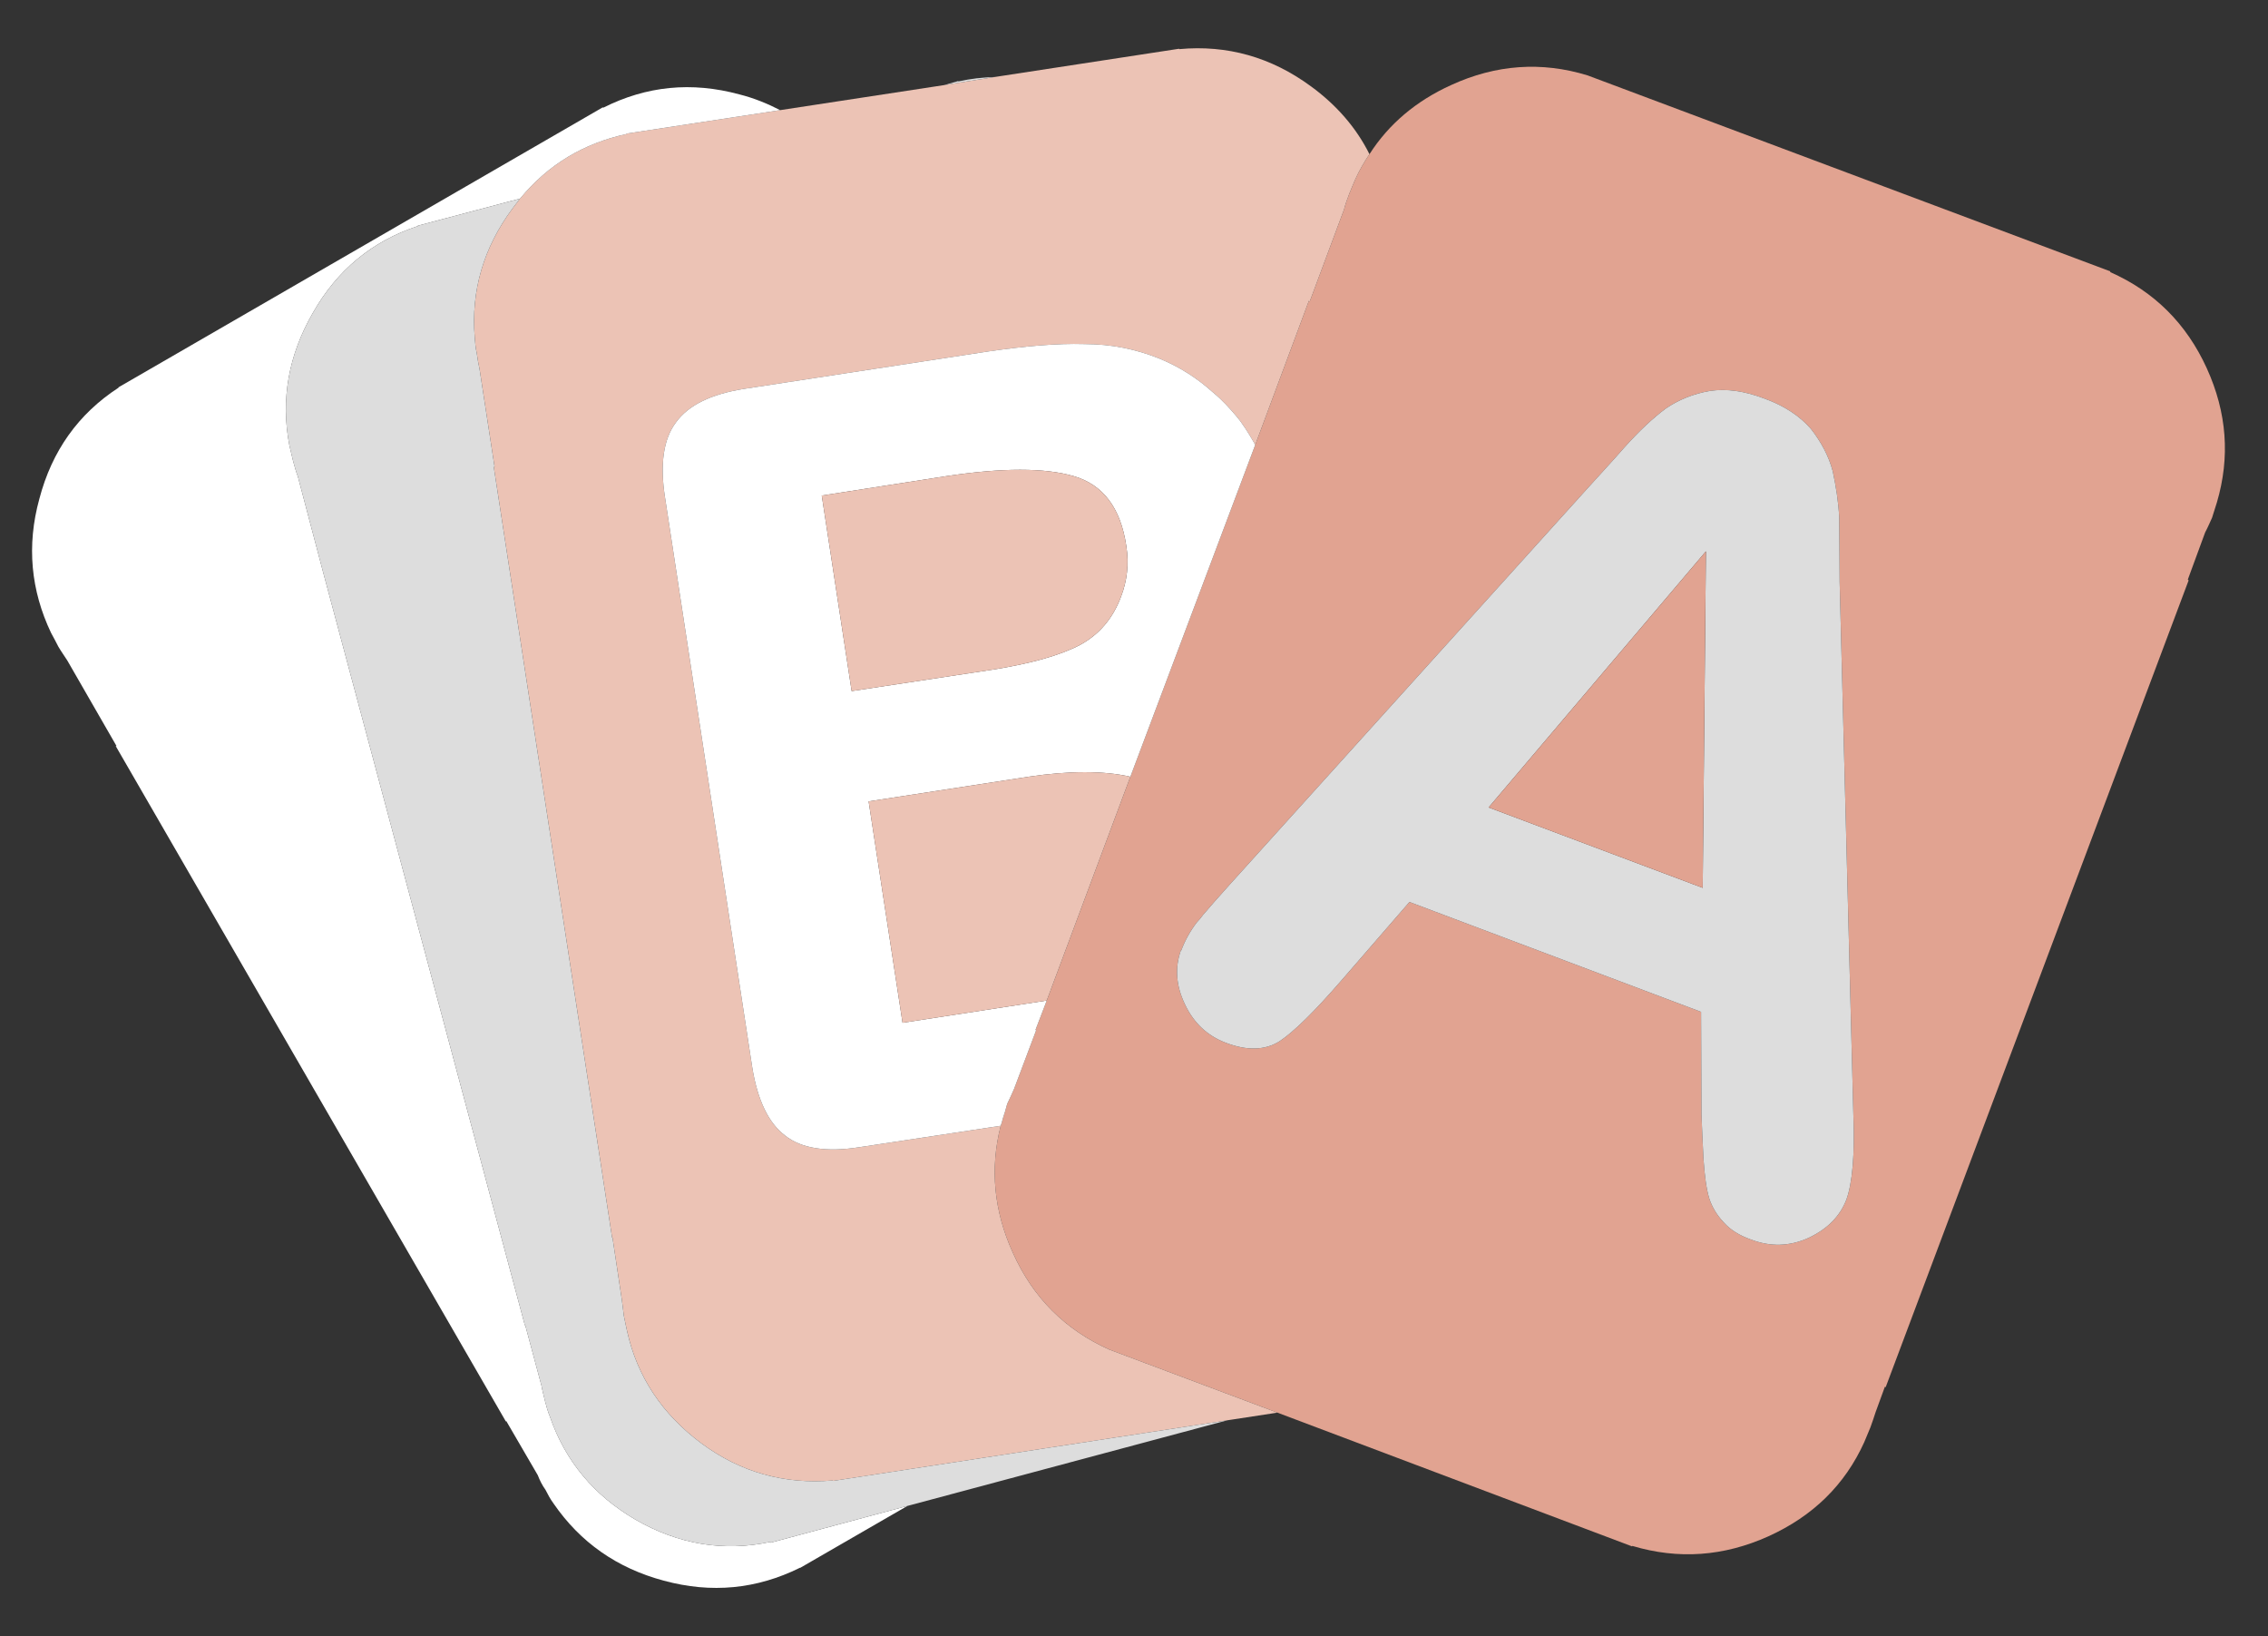
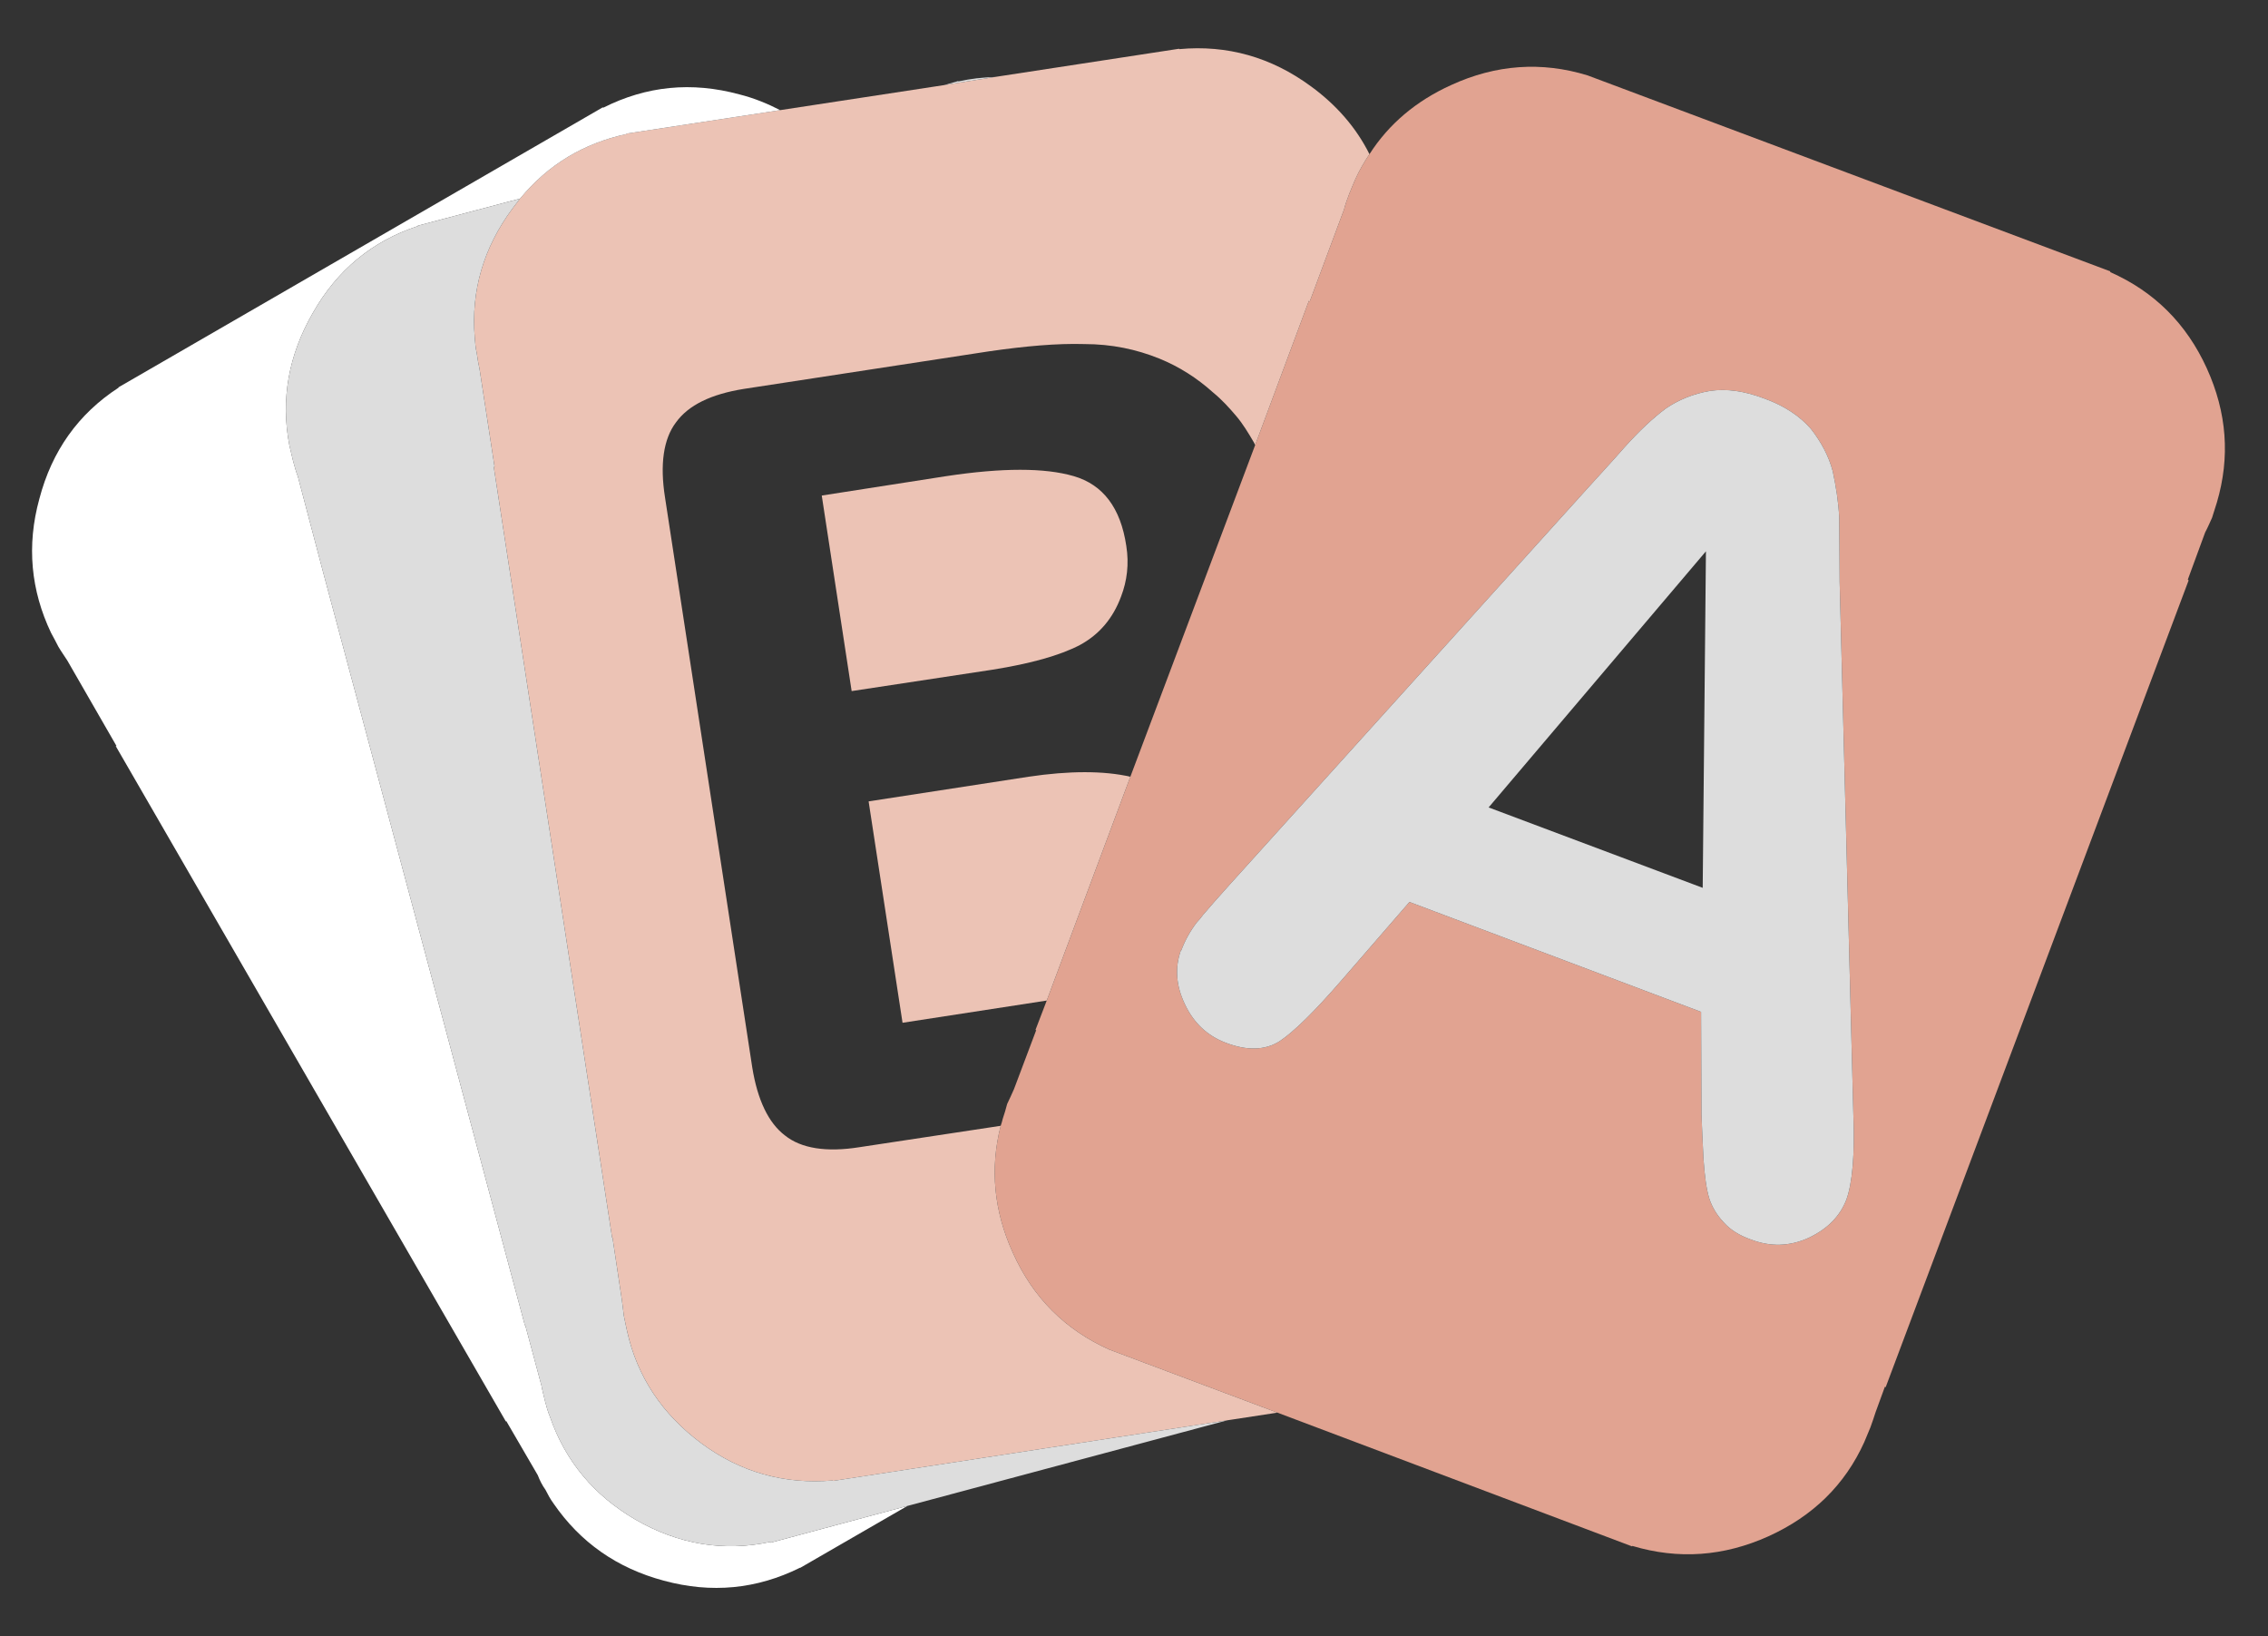
<svg xmlns="http://www.w3.org/2000/svg" version="1.1" id="Capa_1" x="0px" y="0px" width="561.5px" height="405px" viewBox="0 0 561.5 405" enable-background="new 0 0 561.5 405" xml:space="preserve">
  <rect x="0" y="0" width="561.5" height="405" fill="#333333" stroke="none" />
  <g>
    <path fill="#E1A391" d="M522.446,67.362v-0.2l-129.4-48.5l0,0c-11.399-3.5-22.699-2.7-33.8,2.4c-8.6,3.9-15.399,9.6-20.2,17.1   c-1.3,1.9-2.5,4-3.5,6.2c-0.5,1.1-1,2.4-1.5,3.6c-0.5,1.3-1,2.7-1.3,3.9l-8.5,22.8l-0.2-0.2l-13.3,35.7l-30.899,82.1l-20.7,55.4   l-2.8,7.3h0.199l-5.5,14.6c-0.5,1.2-1.1,2.4-1.699,3.7c-0.301,1.2-0.7,2.5-1.101,3.7c-0.1,0.5-0.3,1.1-0.5,1.7   c-2.7,10.6-1.7,21.1,3,31.4c5,11.2,13,19.101,23.9,24l0,0l41.6,15.601l87.8,33.1l0.101-0.101c11.399,3.4,22.6,2.601,33.7-2.399   c11-5,18.899-12.7,23.699-23.301c0.5-1.199,1-2.399,1.5-3.6c0.5-1.3,0.9-2.6,1.301-3.8l2.3-6.3l0.2,0.1l75-199.7l-0.2-0.2l4.3-11.7   c0.6-1.1,1.1-2.3,1.7-3.6c0.399-1.3,0.8-2.5,1.2-3.8c3.3-11.2,2.5-22.2-2.5-33.2S533.347,72.163,522.446,67.362z M423.347,96.763   c4.1-0.6,8.5,0,13.5,1.9c5,1.8,8.8,4.4,11.5,7.5c2.5,3.2,4.399,6.7,5.399,10.5c0.8,3.8,1.4,7.5,1.601,11.5c0,3.9,0.1,9.2,0.1,15.8   l3.4,131.9c0.399,10.1-0.301,17.1-1.7,21c-1.601,4.2-4.7,7.301-9.3,9.5c-4.801,2.2-9.601,2.301-14.5,0.4c-2.801-1-5-2.4-6.601-4.2   c-1.7-1.8-2.899-3.8-3.6-6c-0.7-2.3-1.101-5.5-1.4-9.601c-0.2-4.199-0.399-7.899-0.5-11.1l-0.1-25.4l-72.2-27.2l-17,19.6   c-6.6,7.6-11.7,12.6-15.2,14.9c-3.5,2.2-8,2.4-13.399,0.3c-4.4-1.7-7.801-4.8-10-9.5c-2.2-4.6-2.5-9-1-13.3c0,0,0,0,0.1,0   c0.9-2.4,2.2-4.8,3.9-7c0.5-0.5,1-1.1,1.5-1.8c1.699-2,3.899-4.5,6.6-7.5l88.6-98.1c2.601-2.9,5.7-6.2,9.2-10.2   c3.601-4,6.9-7.1,10.101-9.5C415.546,98.962,419.246,97.462,423.347,96.763z" />
    <path fill="#DDDDDD" d="M436.847,98.663c-5-1.9-9.4-2.5-13.5-1.9c-4.101,0.7-7.801,2.2-11,4.4c-3.2,2.4-6.5,5.5-10.101,9.5   c-3.5,4-6.6,7.3-9.2,10.2l-88.6,98.1c-2.7,3-4.9,5.5-6.6,7.5c-0.5,0.7-1,1.3-1.5,1.8c-1.7,2.2-3,4.6-3.9,7c-0.1,0-0.1,0-0.1,0   c-1.5,4.3-1.2,8.7,1,13.3c2.199,4.7,5.6,7.8,10,9.5c5.399,2.1,9.899,1.9,13.399-0.3c3.5-2.3,8.601-7.3,15.2-14.9l17-19.6l72.2,27.2   l0.1,25.4c0.101,3.2,0.3,6.9,0.5,11.1c0.3,4.101,0.7,7.301,1.4,9.601c0.7,2.2,1.899,4.2,3.6,6c1.601,1.8,3.8,3.2,6.601,4.2   c4.899,1.9,9.699,1.8,14.5-0.4c4.6-2.199,7.699-5.3,9.3-9.5c1.399-3.9,2.1-10.9,1.7-21l-3.4-131.9c0-6.6-0.1-11.9-0.1-15.8   c-0.2-4-0.801-7.7-1.601-11.5c-1-3.8-2.899-7.3-5.399-10.5C445.646,103.063,441.847,100.462,436.847,98.663z M368.546,199.862   l53.801-63.4l-0.801,83.3L368.546,199.862z" />
-     <path fill="#E1A391" d="M422.347,136.462l-53.801,63.4l53,19.9L422.347,136.462z" />
    <path fill="#ECC3B5" d="M334.046,47.962c0.5-1.2,1-2.5,1.5-3.6c1-2.2,2.2-4.3,3.5-6.2c-3.3-6.6-8.199-12.2-14.5-16.8   c-9.8-7.2-20.699-10.3-32.6-9.2v-0.1l-45.7,7l-12.5,2l-40.6,6.2l-38,5.8v0.1c-10.601,2.3-19.4,7.5-26.4,16   c-0.6,0.8-1.2,1.6-1.899,2.5c-7.101,9.6-10.301,20.3-9.301,32c0.101,1.3,0.2,2.5,0.5,3.8c0.2,1.4,0.4,2.7,0.7,4l3.7,24.1h-0.2   l29.3,190.8h0.101l2.3,15.301c0.2,1.199,0.3,2.6,0.5,4c0.3,1.299,0.5,2.6,0.8,3.799c2.5,11.301,8.7,20.601,18.4,27.801   c9.7,7.199,20.6,10.199,32.5,9.199l0.1,0.101l97.601-15l12.399-1.899l-41.6-15.601l0,0c-10.9-4.899-18.9-12.8-23.9-24   c-4.7-10.3-5.7-20.8-3-31.4l-35,5.3c-8.2,1.3-14.399,0.3-18.399-2.9c-4.101-3.1-6.801-8.8-8.101-16.8l-21.6-141.1   c-1.3-8.2-0.4-14.5,2.7-18.6c3.1-4.3,8.699-7,16.8-8.3l60.7-9.3c9-1.3,16.899-2,23.6-1.8c6.8,0,12.9,1.3,18.6,3.6   c4.9,2,9.301,4.8,13.301,8.4c2.199,1.8,4,3.8,5.699,5.8c1.7,2,3,4.2,4.301,6.4c0.199,0.3,0.3,0.6,0.399,0.8l13.3-35.7l0.2,0.2   l8.5-22.8C333.046,50.663,333.546,49.263,334.046,47.962z" />
-     <path fill="#FFFFFF" d="M300.347,97.163c-4-3.6-8.4-6.4-13.301-8.4c-5.699-2.3-11.8-3.6-18.6-3.6c-6.7-0.2-14.6,0.5-23.6,1.8   l-60.7,9.3c-8.101,1.3-13.7,4-16.8,8.3c-3.101,4.1-4,10.4-2.7,18.6l21.6,141.1c1.3,8,4,13.7,8.101,16.8   c4,3.2,10.199,4.2,18.399,2.9l35-5.3c0.2-0.6,0.4-1.2,0.5-1.7c0.4-1.2,0.8-2.5,1.101-3.7c0.6-1.3,1.199-2.5,1.699-3.7l5.5-14.6   h-0.199l2.8-7.3l-35.7,5.5l-8.4-54.8l39.601-6.1c10.1-1.5,18.6-1.5,25.2,0l30.899-82.1c-0.1-0.2-0.2-0.5-0.399-0.8   c-1.301-2.2-2.601-4.4-4.301-6.4C304.347,100.962,302.546,98.962,300.347,97.163z M245.746,165.763l-34.899,5.3l-7.4-48.4l30.8-4.8   c13.9-2.1,24.4-2.1,31.601,0c7.199,2.1,11.6,7.8,13,17.3c0.699,4.4,0.199,8.6-1.301,12.5c-2,5.4-5.399,9.4-10.199,12   C262.347,162.263,255.146,164.263,245.746,165.763z" />
    <path fill="#ECC3B5" d="M210.847,171.063l34.899-5.3c9.4-1.5,16.601-3.5,21.601-6.1c4.8-2.6,8.199-6.6,10.199-12   c1.5-3.9,2-8.1,1.301-12.5c-1.4-9.5-5.801-15.2-13-17.3c-7.2-2.1-17.7-2.1-31.601,0l-30.8,4.8L210.847,171.063z" />
-     <path fill="#DDDDDD" d="M237.246,20.063l-3.5,1l12.5-2c-3,0.1-5.899,0.4-9,1.1V20.063z" />
+     <path fill="#DDDDDD" d="M237.246,20.063l-3.5,1l12.5-2c-3,0.1-5.899,0.4-9,1.1V20.063" />
    <path fill="#FFFFFF" d="M193.146,27.263c-3.101-1.6-6.5-3-10.101-3.9c-11.8-3.2-23-2.1-33.699,3.3l-0.101-0.1l-119.899,69.3v0.1   c-10,6.5-16.5,15.7-19.601,27.5c-3.2,11.6-2.1,22.7,2.9,33.2c0.6,1.1,1.2,2.2,1.8,3.4c0.7,1.2,1.5,2.3,2.2,3.4l12.2,21.2h-0.2   l96.6,167.2l0.101-0.1l7.8,13.4c0.5,1.299,1.1,2.5,1.899,3.6c0.601,1.199,1.2,2.3,2,3.4c6.601,9.6,15.7,15.999,27.301,19.1   c11.8,3.2,23,2.1,33.699-3.2h0.101l26.5-15.3l-33.9,9.1v-0.2c-11.6,2.5-22.8,0.601-33.399-5.5   c-10.301-5.999-17.4-14.499-21.2-25.499c-0.5-1.201-0.9-2.601-1.2-3.801c-0.3-1.3-0.7-2.699-0.9-3.9l-4-14.899h-0.1l-50-186.6l0,0   l-6.2-23.5c-0.5-1.3-0.8-2.5-1.2-3.9c-0.3-1.3-0.6-2.5-0.899-3.8c-2.2-11.4-0.2-22.4,5.8-32.8c6-10.6,14.7-17.8,26-21.5v-0.1   l25.3-6.7c7-8.5,15.8-13.7,26.4-16v-0.1L193.146,27.263z" />
    <path fill="#ECC3B5" d="M279.847,192.263c-6.601-1.5-15.101-1.5-25.2,0l-39.601,6.1l8.4,54.8l35.7-5.5L279.847,192.263z" />
    <path fill="#DDDDDD" d="M126.847,51.663c0.699-0.9,1.3-1.7,1.899-2.5l-25.3,6.7v0.1c-11.3,3.7-20,10.9-26,21.5   c-6,10.4-8,21.4-5.8,32.8c0.3,1.3,0.6,2.5,0.899,3.8c0.4,1.4,0.7,2.6,1.2,3.9l6.2,23.5l0,0l50,186.6h0.1l4,14.899   c0.2,1.201,0.601,2.601,0.9,3.9c0.3,1.2,0.7,2.6,1.2,3.801c3.8,11,10.899,19.5,21.2,25.499c10.6,6.101,21.8,8,33.399,5.5v0.2   l33.9-9.1l79.2-21.2l-97.601,15l-0.1-0.101c-11.9,1-22.8-2-32.5-9.199c-9.7-7.2-15.9-16.5-18.4-27.801   c-0.3-1.199-0.5-2.5-0.8-3.799c-0.2-1.4-0.3-2.801-0.5-4l-2.3-15.301h-0.101l-29.3-190.8h0.2l-3.7-24.1c-0.3-1.3-0.5-2.6-0.7-4   c-0.3-1.3-0.399-2.5-0.5-3.8C116.546,71.962,119.746,61.263,126.847,51.663z" />
  </g>
</svg>